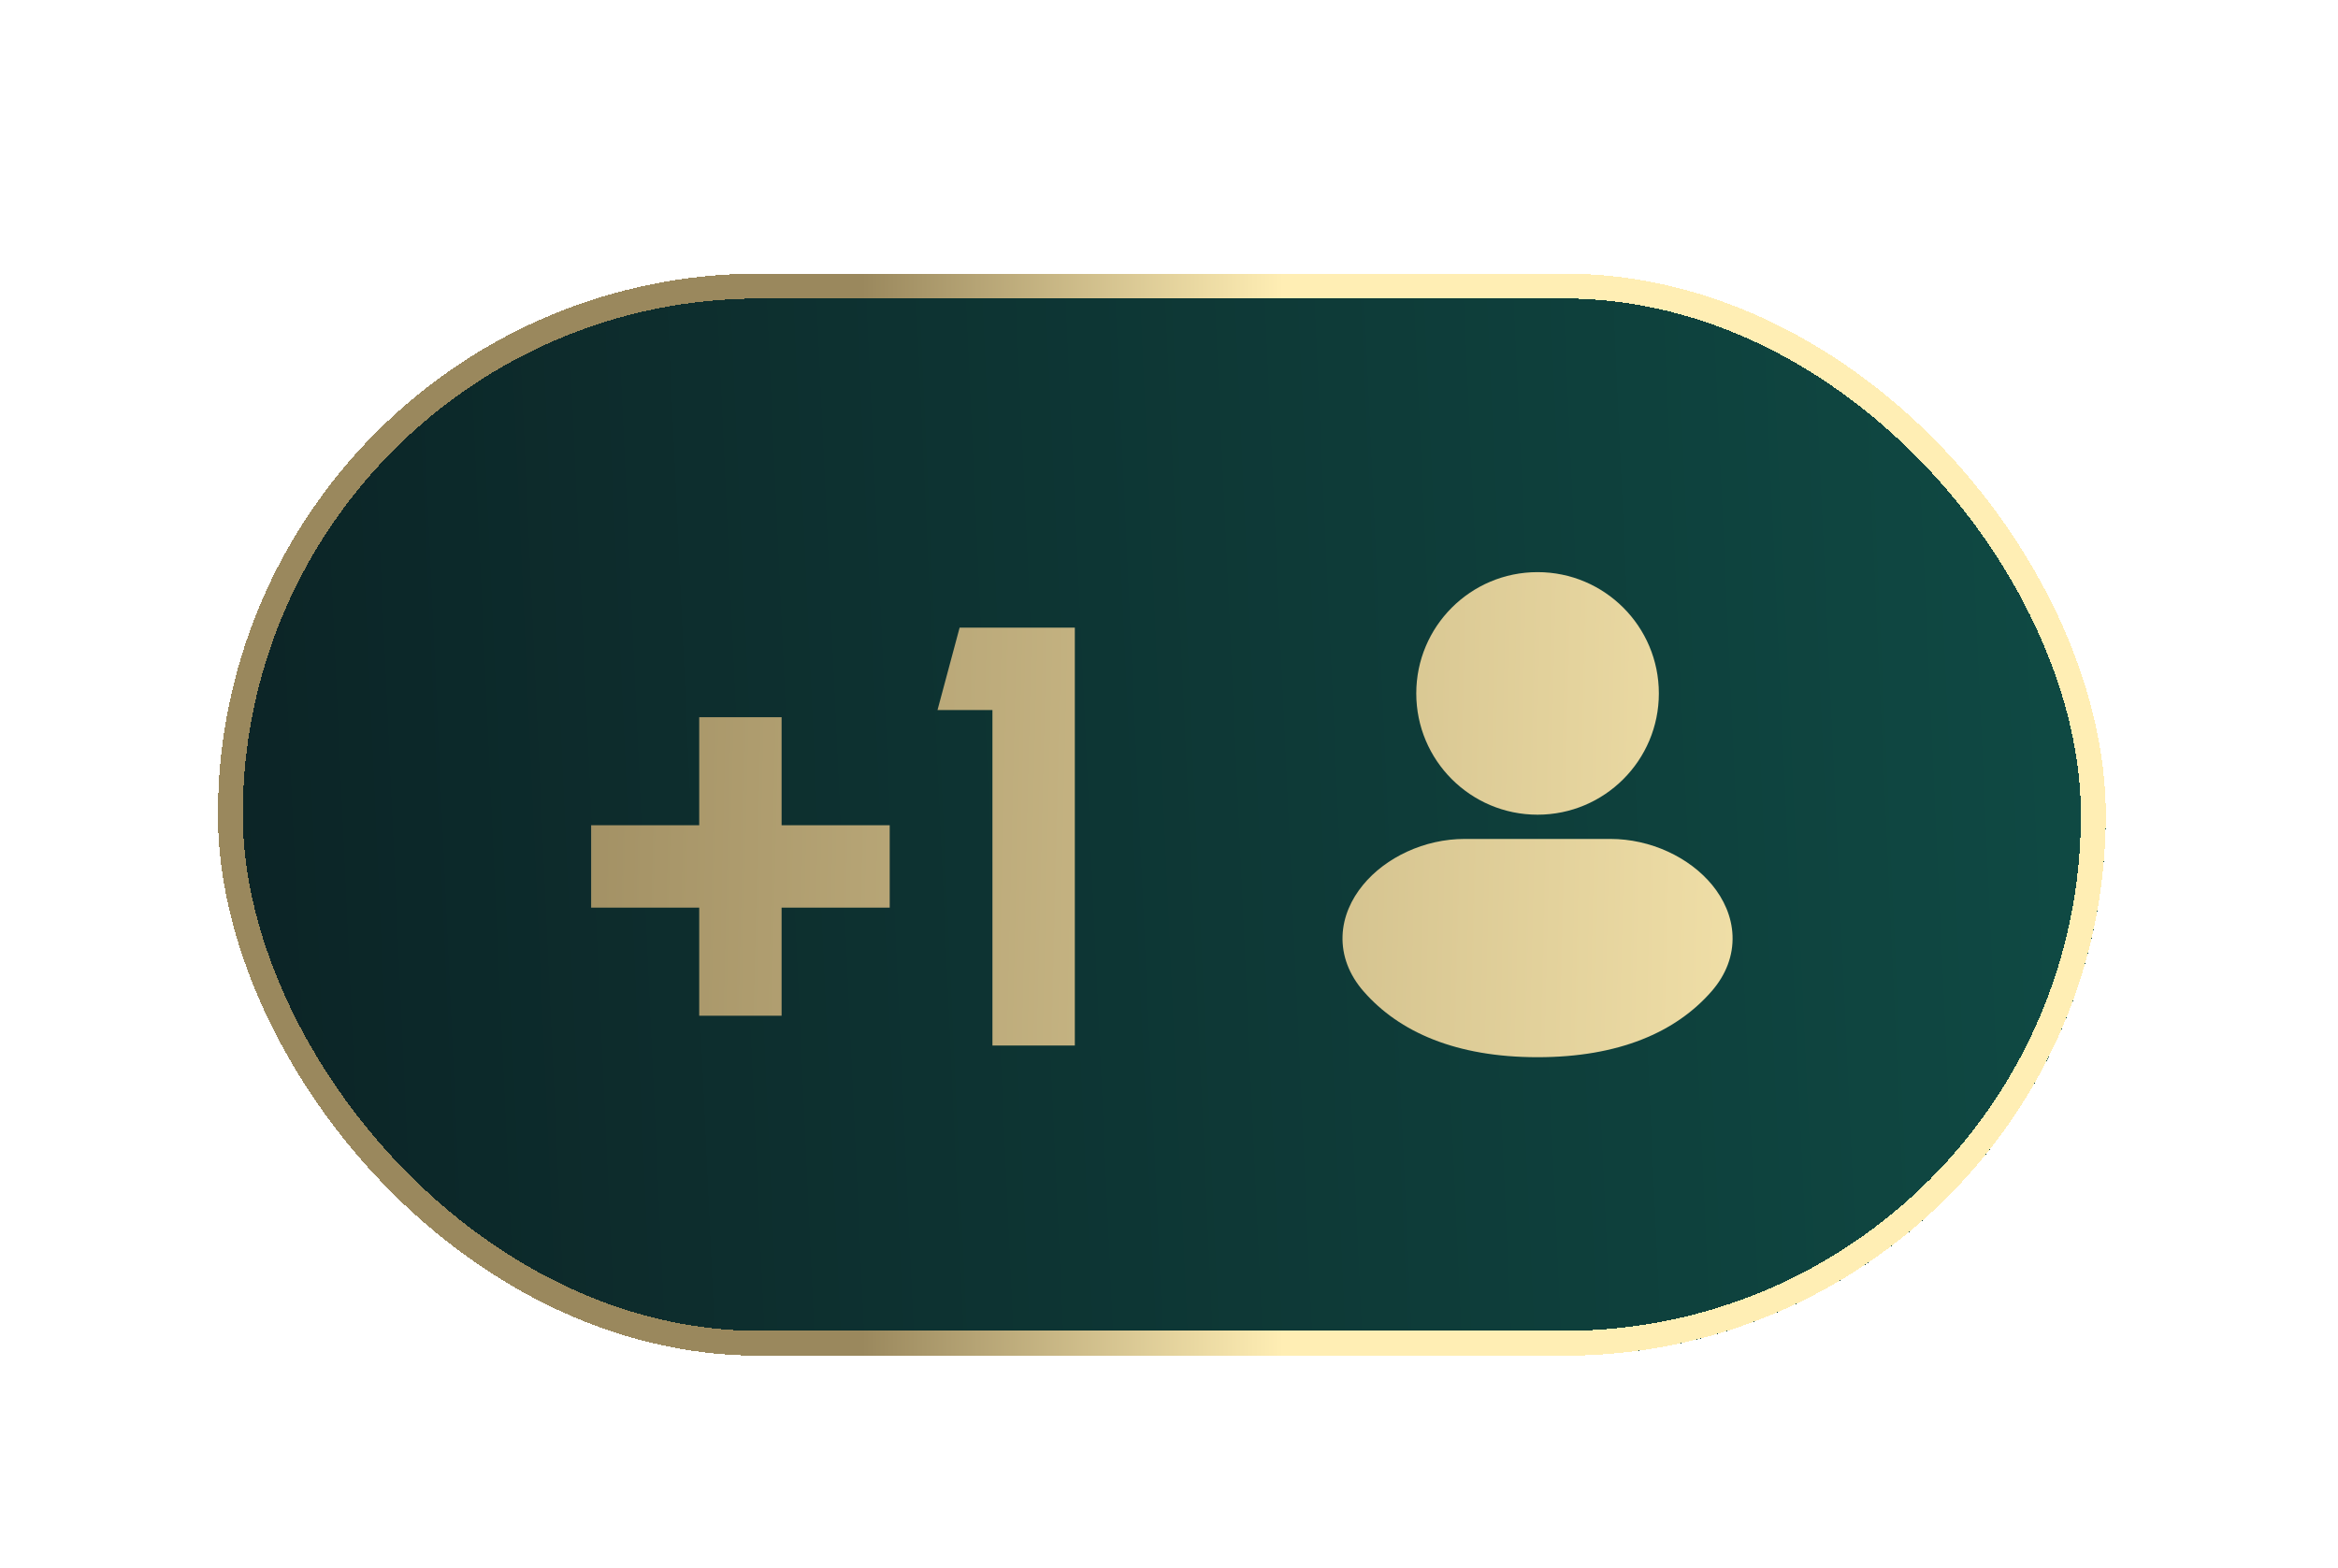
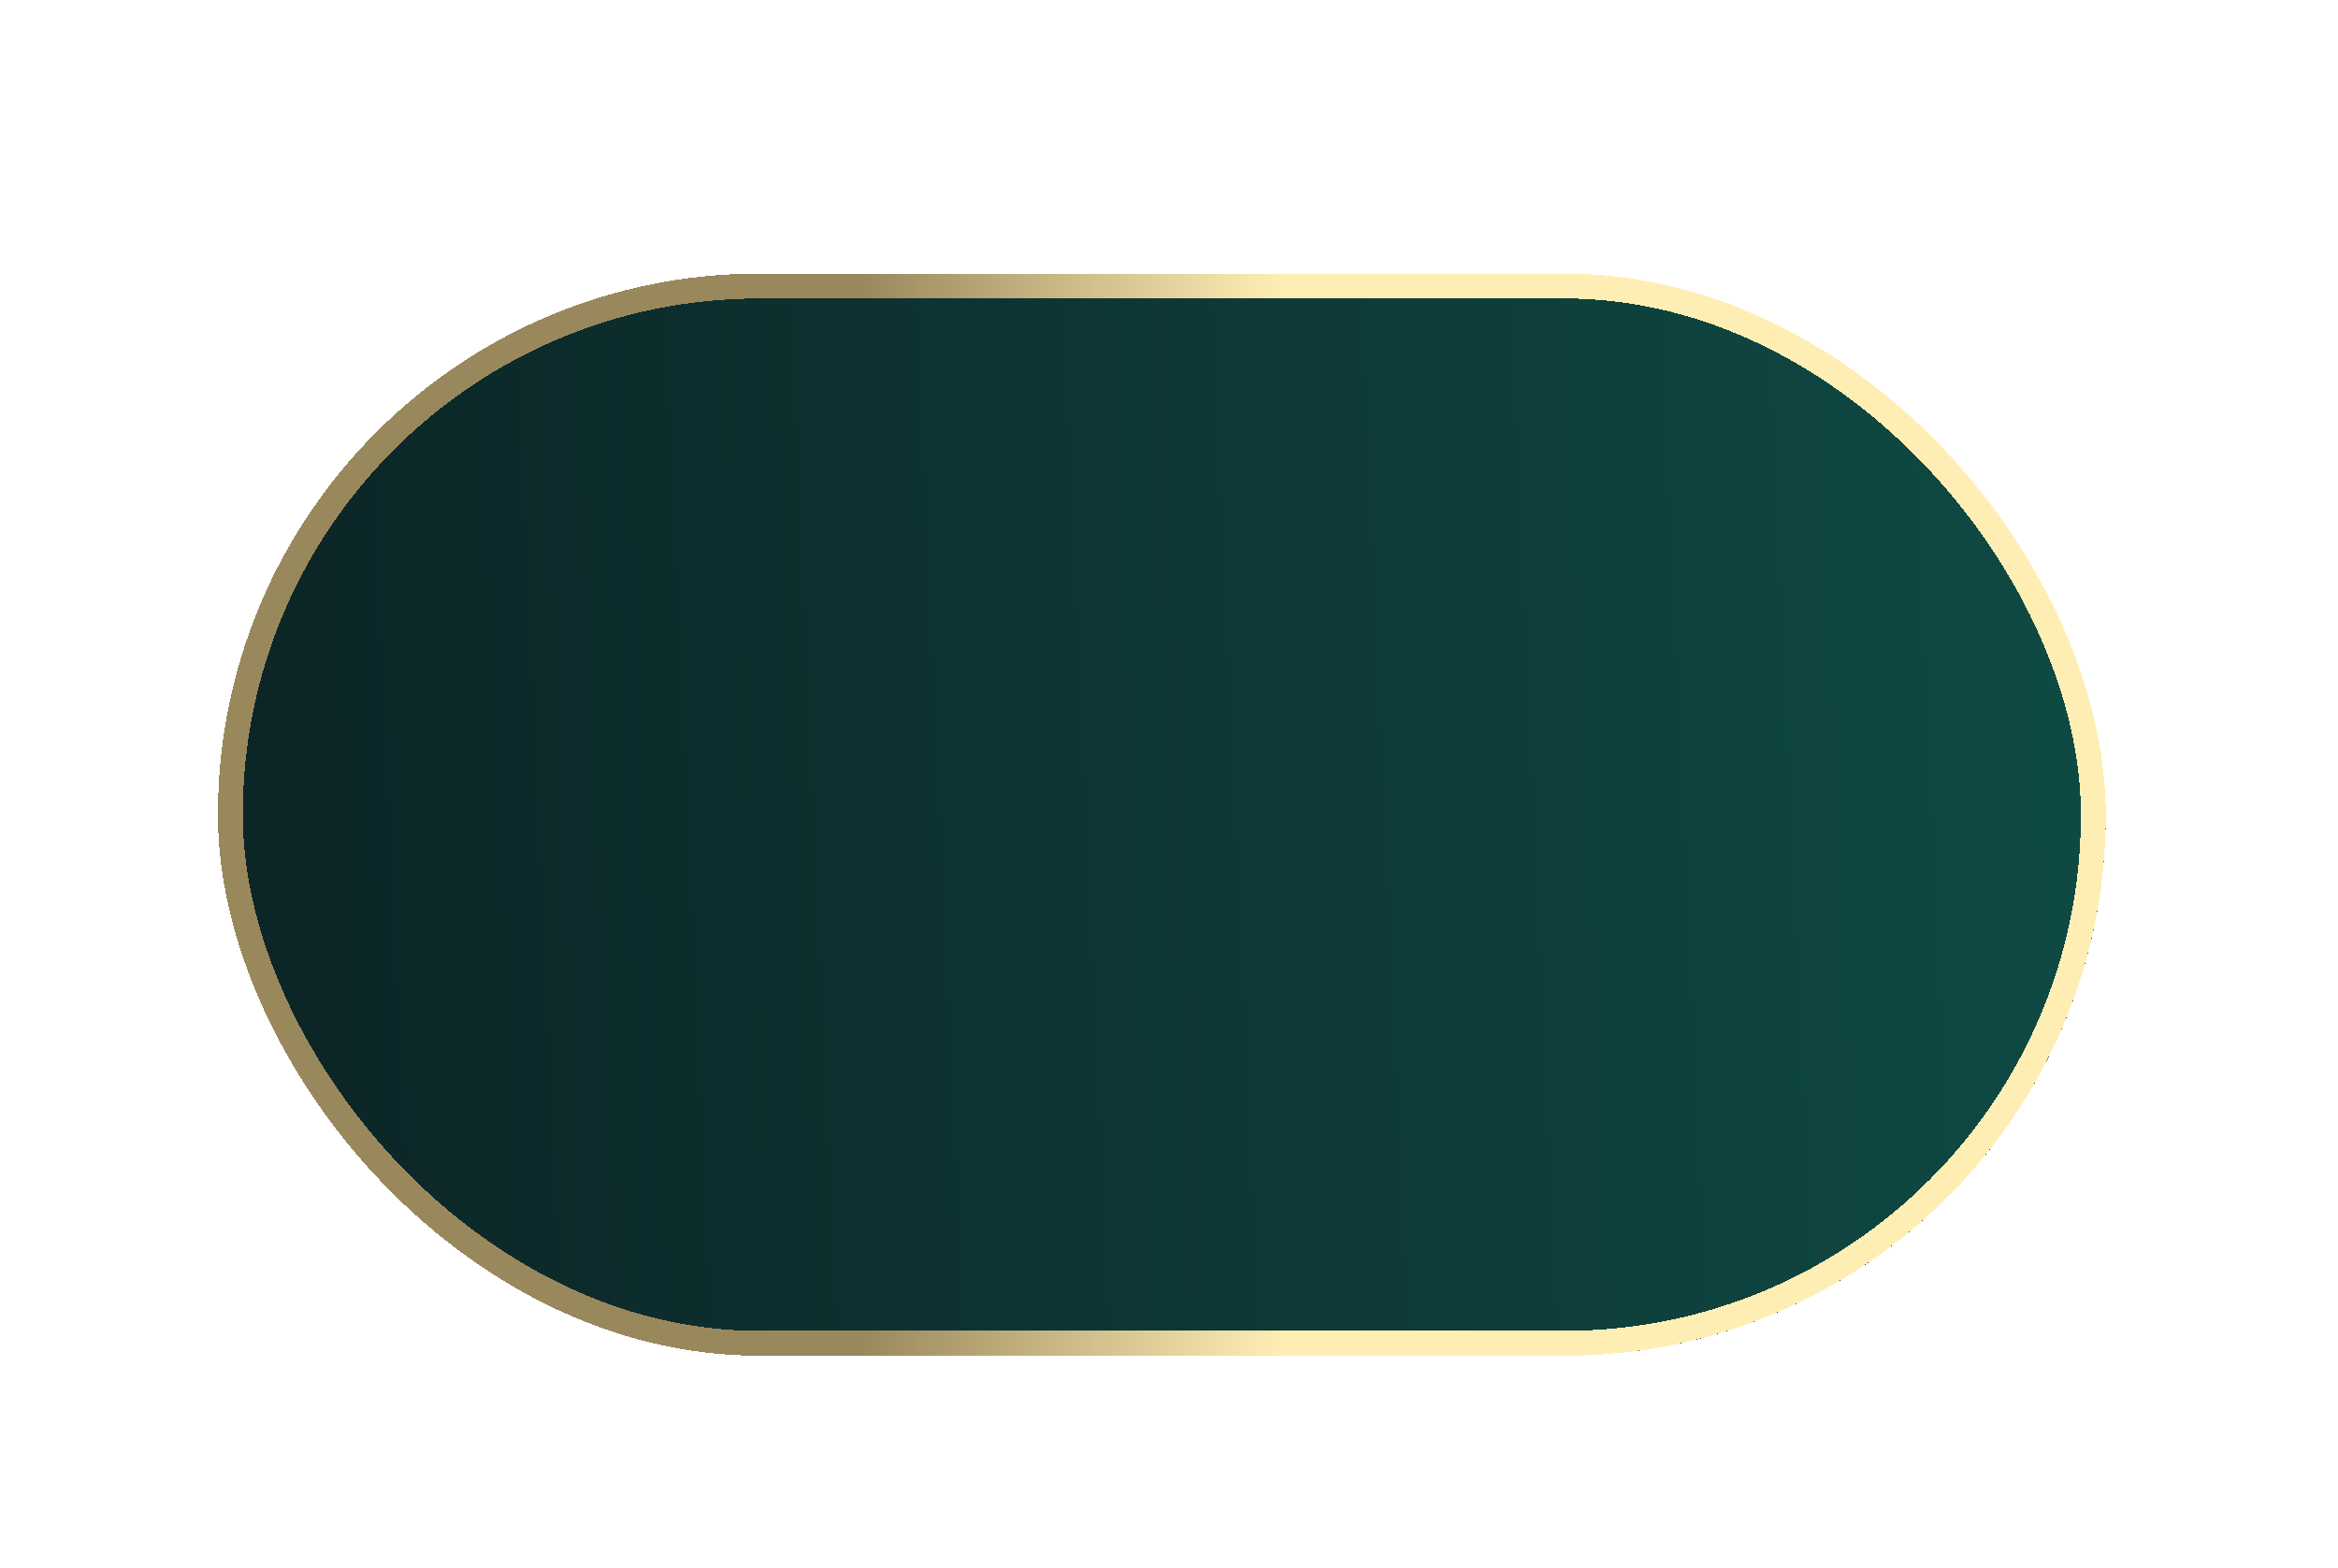
<svg xmlns="http://www.w3.org/2000/svg" fill="none" height="100%" overflow="visible" preserveAspectRatio="none" style="display: block;" viewBox="0 0 79 53" width="100%">
  <g filter="url(#filter0_d_0_51741)" id="Frame 352167">
    <rect fill="url(#paint0_linear_0_51741)" height="36.571" rx="18.285" shape-rendering="crispEdges" width="63.791" x="4" />
    <rect height="35.73" rx="17.865" shape-rendering="crispEdges" stroke="url(#paint1_linear_0_51741)" stroke-width="0.841" width="62.95" x="4.42" y="0.42" />
-     <path d="M51.049 19.105C52.412 19.105 53.723 19.727 54.492 20.663C54.881 21.138 55.155 21.726 55.179 22.378C55.203 23.043 54.963 23.692 54.468 24.258C53.261 25.639 51.333 26.482 48.59 26.482C45.847 26.482 43.92 25.639 42.713 24.258C42.218 23.692 41.977 23.043 42.001 22.378C42.025 21.726 42.3 21.138 42.69 20.663C43.458 19.727 44.768 19.105 46.131 19.105H51.049ZM32.955 26.088H30.171V14.749H28.315L29.062 11.964H32.955V26.088ZM23.047 18.643H26.7V21.427H23.047V25.08H20.263V21.427H16.611V18.643H20.263V14.991H23.047V18.643ZM48.59 10.088C50.854 10.088 52.689 11.924 52.689 14.187C52.689 16.451 50.853 18.286 48.59 18.286C46.327 18.286 44.492 16.451 44.492 14.187C44.492 11.924 46.327 10.088 48.59 10.088Z" fill="url(#paint2_linear_0_51741)" id="Union" />
  </g>
  <defs>
    <filter color-interpolation-filters="sRGB" filterUnits="userSpaceOnUse" height="52.965" id="filter0_d_0_51741" width="78.083" x="0.217" y="0">
      <feFlood flood-opacity="0" result="BackgroundImageFix" />
      <feColorMatrix in="SourceAlpha" result="hardAlpha" type="matrix" values="0 0 0 0 0 0 0 0 0 0 0 0 0 0 0 0 0 0 127 0" />
      <feOffset dx="3.363" dy="9.248" />
      <feGaussianBlur stdDeviation="3.573" />
      <feComposite in2="hardAlpha" operator="out" />
      <feColorMatrix type="matrix" values="0 0 0 0 0 0 0 0 0 0 0 0 0 0 0 0 0 0 0.31 0" />
      <feBlend in2="BackgroundImageFix" mode="normal" result="effect1_dropShadow_0_51741" />
      <feBlend in="SourceGraphic" in2="effect1_dropShadow_0_51741" mode="normal" result="shape" />
    </filter>
    <linearGradient gradientUnits="userSpaceOnUse" id="paint0_linear_0_51741" x1="4" x2="67.791" y1="18.285" y2="15.357">
      <stop stop-color="#0C2426" />
      <stop offset="1" stop-color="#0F4A44" />
    </linearGradient>
    <linearGradient gradientUnits="userSpaceOnUse" id="paint1_linear_0_51741" x1="25.755" x2="40.013" y1="14.921" y2="14.921">
      <stop stop-color="#9A885D" />
      <stop offset="1" stop-color="#FFEEB4" />
    </linearGradient>
    <linearGradient gradientUnits="userSpaceOnUse" id="paint2_linear_0_51741" x1="12" x2="63.47" y1="14.5" y2="15.735">
      <stop stop-color="#9A885D" />
      <stop offset="1" stop-color="#FFEEB4" />
    </linearGradient>
  </defs>
</svg>